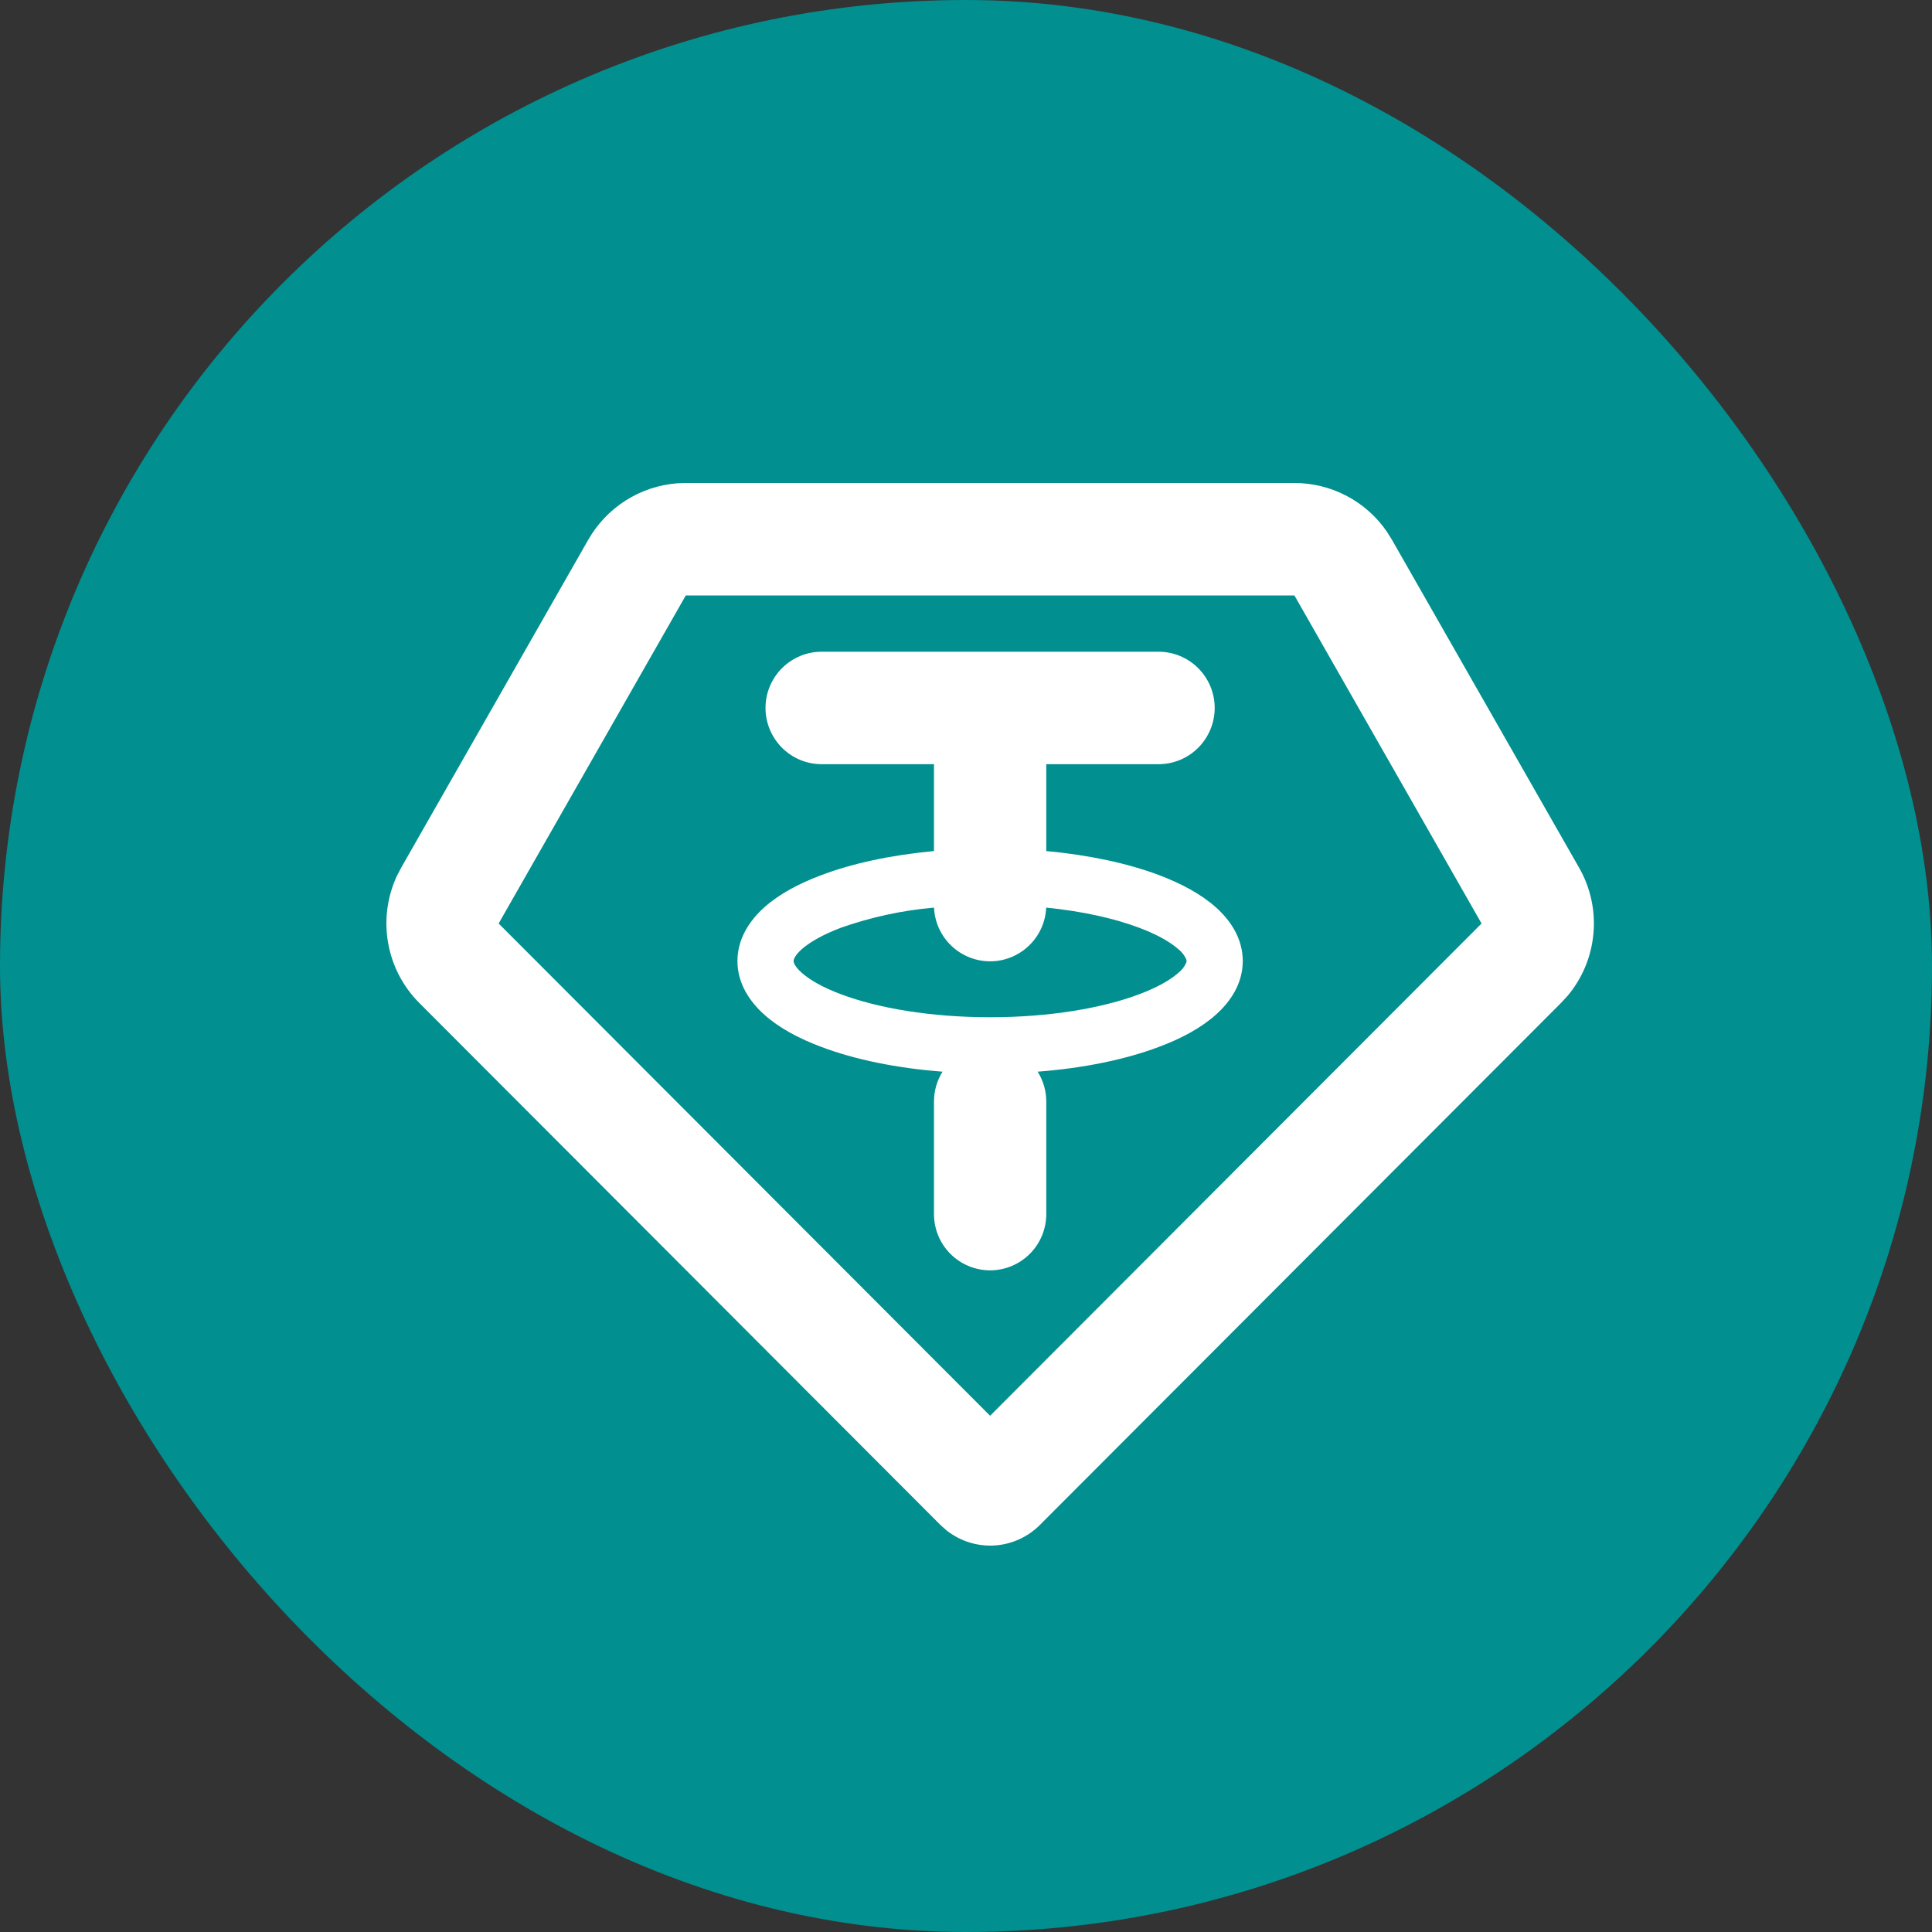
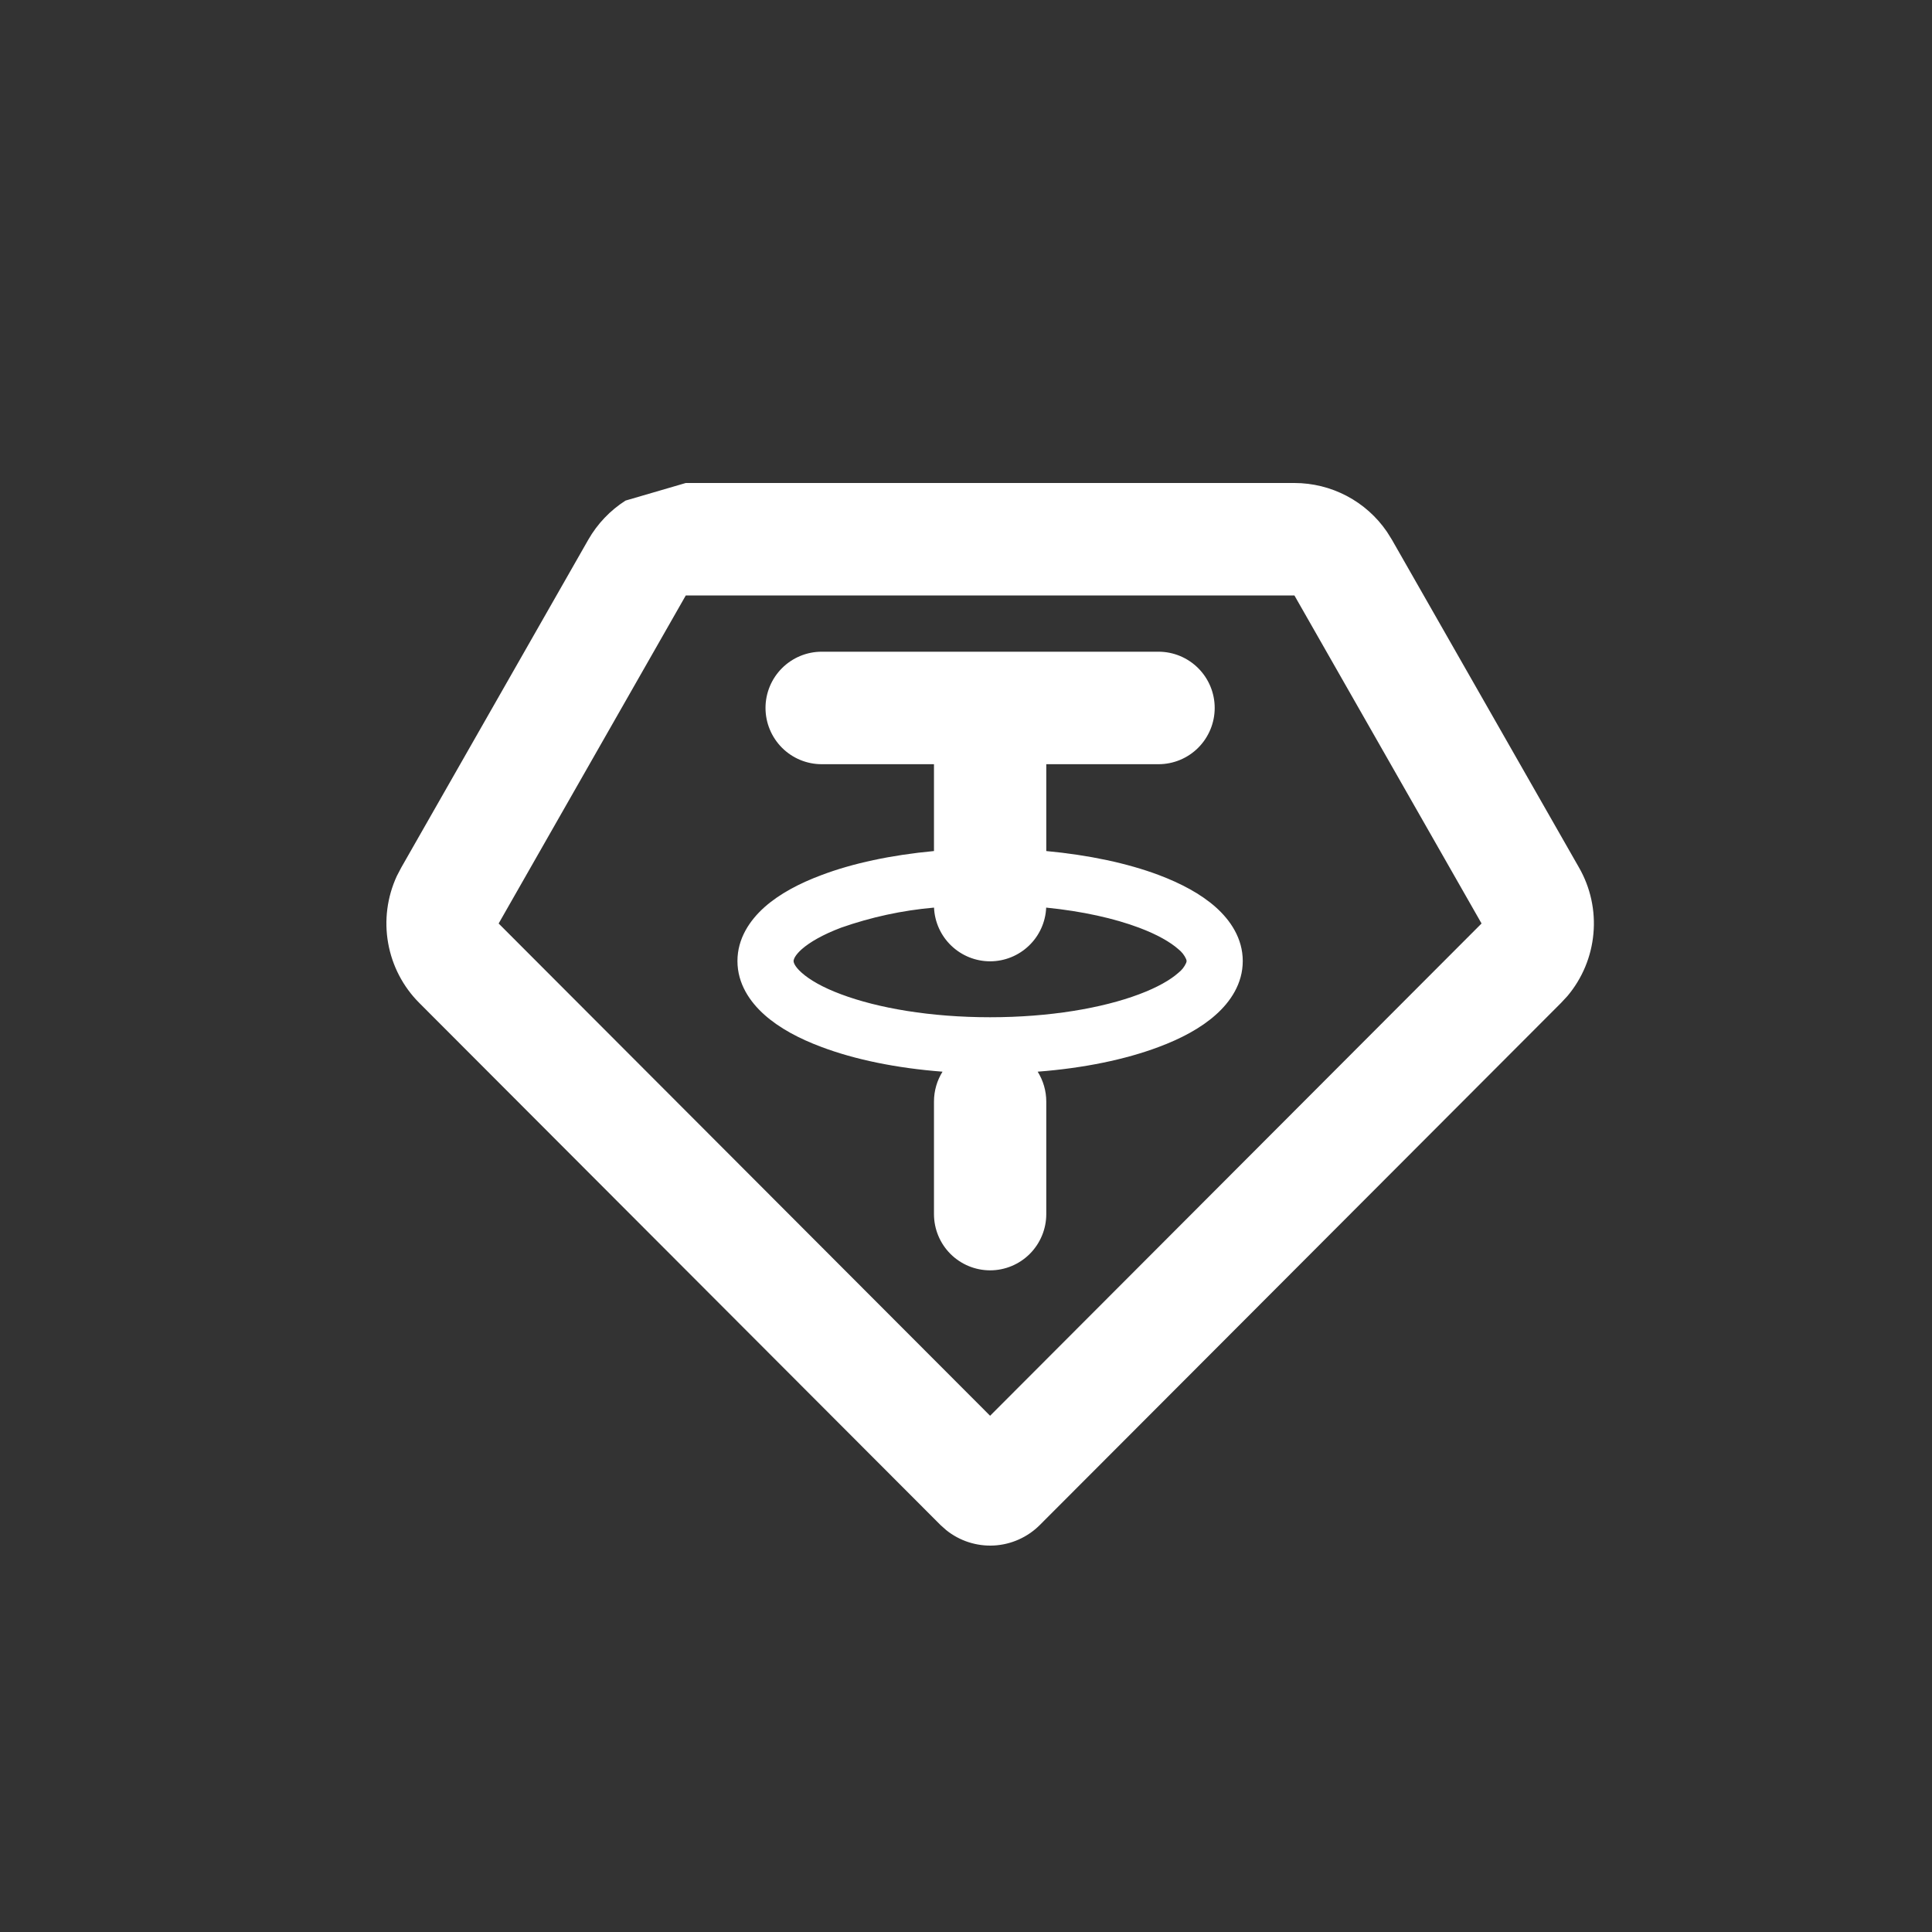
<svg xmlns="http://www.w3.org/2000/svg" width="40" height="40" viewBox="0 0 40 40" fill="none">
  <rect x="0" y="0" width="40" height="40" fill="#333333" stroke="none" />
-   <rect width="40" height="40" rx="20" fill="#018F90" />
-   <path fill-rule="evenodd" clip-rule="evenodd" d="M26.8 10C27.177 10 27.549 10.092 27.883 10.268C28.217 10.444 28.503 10.699 28.716 11.011L28.818 11.174L32.693 17.964C32.93 18.378 33.034 18.856 32.99 19.331C32.947 19.807 32.759 20.257 32.452 20.622L32.319 20.765L21.528 31.574C21.275 31.827 20.937 31.978 20.58 31.998C20.222 32.017 19.87 31.904 19.591 31.68L19.473 31.575L8.681 20.765C8.344 20.428 8.119 19.995 8.036 19.525C7.952 19.055 8.016 18.57 8.216 18.137L8.307 17.963L12.181 11.172C12.369 10.844 12.633 10.567 12.951 10.364C13.27 10.161 13.633 10.038 14.009 10.007L14.198 10H26.8ZM26.8 12.329H14.198L10.324 19.12L20.499 29.312L30.674 19.12L26.8 12.329ZM23.986 13.493C24.295 13.493 24.59 13.616 24.808 13.834C25.026 14.052 25.149 14.348 25.149 14.657C25.149 14.966 25.026 15.262 24.808 15.481C24.59 15.699 24.295 15.822 23.986 15.822H21.662V17.62C22.543 17.702 23.344 17.873 23.991 18.116C24.45 18.289 24.862 18.508 25.169 18.781C25.476 19.054 25.73 19.43 25.73 19.897C25.73 20.364 25.476 20.74 25.169 21.012C24.862 21.286 24.45 21.505 23.991 21.676C23.301 21.936 22.436 22.115 21.484 22.188C21.6 22.374 21.662 22.588 21.662 22.808V25.136C21.662 25.445 21.539 25.741 21.321 25.96C21.103 26.178 20.807 26.301 20.499 26.301C20.191 26.301 19.895 26.178 19.677 25.96C19.459 25.741 19.337 25.445 19.337 25.136V22.808C19.337 22.579 19.402 22.367 19.514 22.188C18.562 22.115 17.698 21.937 17.007 21.676C16.548 21.505 16.136 21.286 15.829 21.012C15.523 20.74 15.268 20.364 15.268 19.897C15.268 19.43 15.523 19.054 15.829 18.781C16.136 18.508 16.548 18.289 17.007 18.118C17.653 17.873 18.454 17.702 19.337 17.62V15.822H17.012C16.703 15.822 16.408 15.699 16.19 15.481C15.972 15.262 15.849 14.966 15.849 14.657C15.849 14.348 15.972 14.052 16.19 13.834C16.408 13.616 16.703 13.493 17.012 13.493H23.986ZM21.66 18.791C21.647 19.09 21.519 19.373 21.302 19.58C21.086 19.787 20.798 19.903 20.499 19.903C20.2 19.903 19.912 19.787 19.696 19.58C19.479 19.373 19.351 19.09 19.338 18.791C18.682 18.848 18.036 18.988 17.415 19.206C17.031 19.351 16.764 19.508 16.6 19.652C16.464 19.773 16.437 19.853 16.431 19.884L16.43 19.897C16.43 19.912 16.436 19.996 16.6 20.141C16.763 20.286 17.032 20.444 17.415 20.586C18.176 20.872 19.266 21.061 20.499 21.061C21.731 21.061 22.822 20.872 23.583 20.586C23.965 20.443 24.234 20.286 24.397 20.141C24.467 20.087 24.523 20.016 24.559 19.934L24.568 19.897L24.559 19.86C24.523 19.778 24.467 19.707 24.397 19.652C24.234 19.508 23.965 19.35 23.583 19.207C23.072 19.015 22.411 18.866 21.66 18.791Z" fill="white" />
+   <path fill-rule="evenodd" clip-rule="evenodd" d="M26.8 10C27.177 10 27.549 10.092 27.883 10.268C28.217 10.444 28.503 10.699 28.716 11.011L28.818 11.174L32.693 17.964C32.93 18.378 33.034 18.856 32.99 19.331C32.947 19.807 32.759 20.257 32.452 20.622L32.319 20.765L21.528 31.574C21.275 31.827 20.937 31.978 20.58 31.998C20.222 32.017 19.87 31.904 19.591 31.68L19.473 31.575L8.681 20.765C8.344 20.428 8.119 19.995 8.036 19.525C7.952 19.055 8.016 18.57 8.216 18.137L8.307 17.963L12.181 11.172C12.369 10.844 12.633 10.567 12.951 10.364L14.198 10H26.8ZM26.8 12.329H14.198L10.324 19.12L20.499 29.312L30.674 19.12L26.8 12.329ZM23.986 13.493C24.295 13.493 24.59 13.616 24.808 13.834C25.026 14.052 25.149 14.348 25.149 14.657C25.149 14.966 25.026 15.262 24.808 15.481C24.59 15.699 24.295 15.822 23.986 15.822H21.662V17.62C22.543 17.702 23.344 17.873 23.991 18.116C24.45 18.289 24.862 18.508 25.169 18.781C25.476 19.054 25.73 19.43 25.73 19.897C25.73 20.364 25.476 20.74 25.169 21.012C24.862 21.286 24.45 21.505 23.991 21.676C23.301 21.936 22.436 22.115 21.484 22.188C21.6 22.374 21.662 22.588 21.662 22.808V25.136C21.662 25.445 21.539 25.741 21.321 25.96C21.103 26.178 20.807 26.301 20.499 26.301C20.191 26.301 19.895 26.178 19.677 25.96C19.459 25.741 19.337 25.445 19.337 25.136V22.808C19.337 22.579 19.402 22.367 19.514 22.188C18.562 22.115 17.698 21.937 17.007 21.676C16.548 21.505 16.136 21.286 15.829 21.012C15.523 20.74 15.268 20.364 15.268 19.897C15.268 19.43 15.523 19.054 15.829 18.781C16.136 18.508 16.548 18.289 17.007 18.118C17.653 17.873 18.454 17.702 19.337 17.62V15.822H17.012C16.703 15.822 16.408 15.699 16.19 15.481C15.972 15.262 15.849 14.966 15.849 14.657C15.849 14.348 15.972 14.052 16.19 13.834C16.408 13.616 16.703 13.493 17.012 13.493H23.986ZM21.66 18.791C21.647 19.09 21.519 19.373 21.302 19.58C21.086 19.787 20.798 19.903 20.499 19.903C20.2 19.903 19.912 19.787 19.696 19.58C19.479 19.373 19.351 19.09 19.338 18.791C18.682 18.848 18.036 18.988 17.415 19.206C17.031 19.351 16.764 19.508 16.6 19.652C16.464 19.773 16.437 19.853 16.431 19.884L16.43 19.897C16.43 19.912 16.436 19.996 16.6 20.141C16.763 20.286 17.032 20.444 17.415 20.586C18.176 20.872 19.266 21.061 20.499 21.061C21.731 21.061 22.822 20.872 23.583 20.586C23.965 20.443 24.234 20.286 24.397 20.141C24.467 20.087 24.523 20.016 24.559 19.934L24.568 19.897L24.559 19.86C24.523 19.778 24.467 19.707 24.397 19.652C24.234 19.508 23.965 19.35 23.583 19.207C23.072 19.015 22.411 18.866 21.66 18.791Z" fill="white" />
</svg>